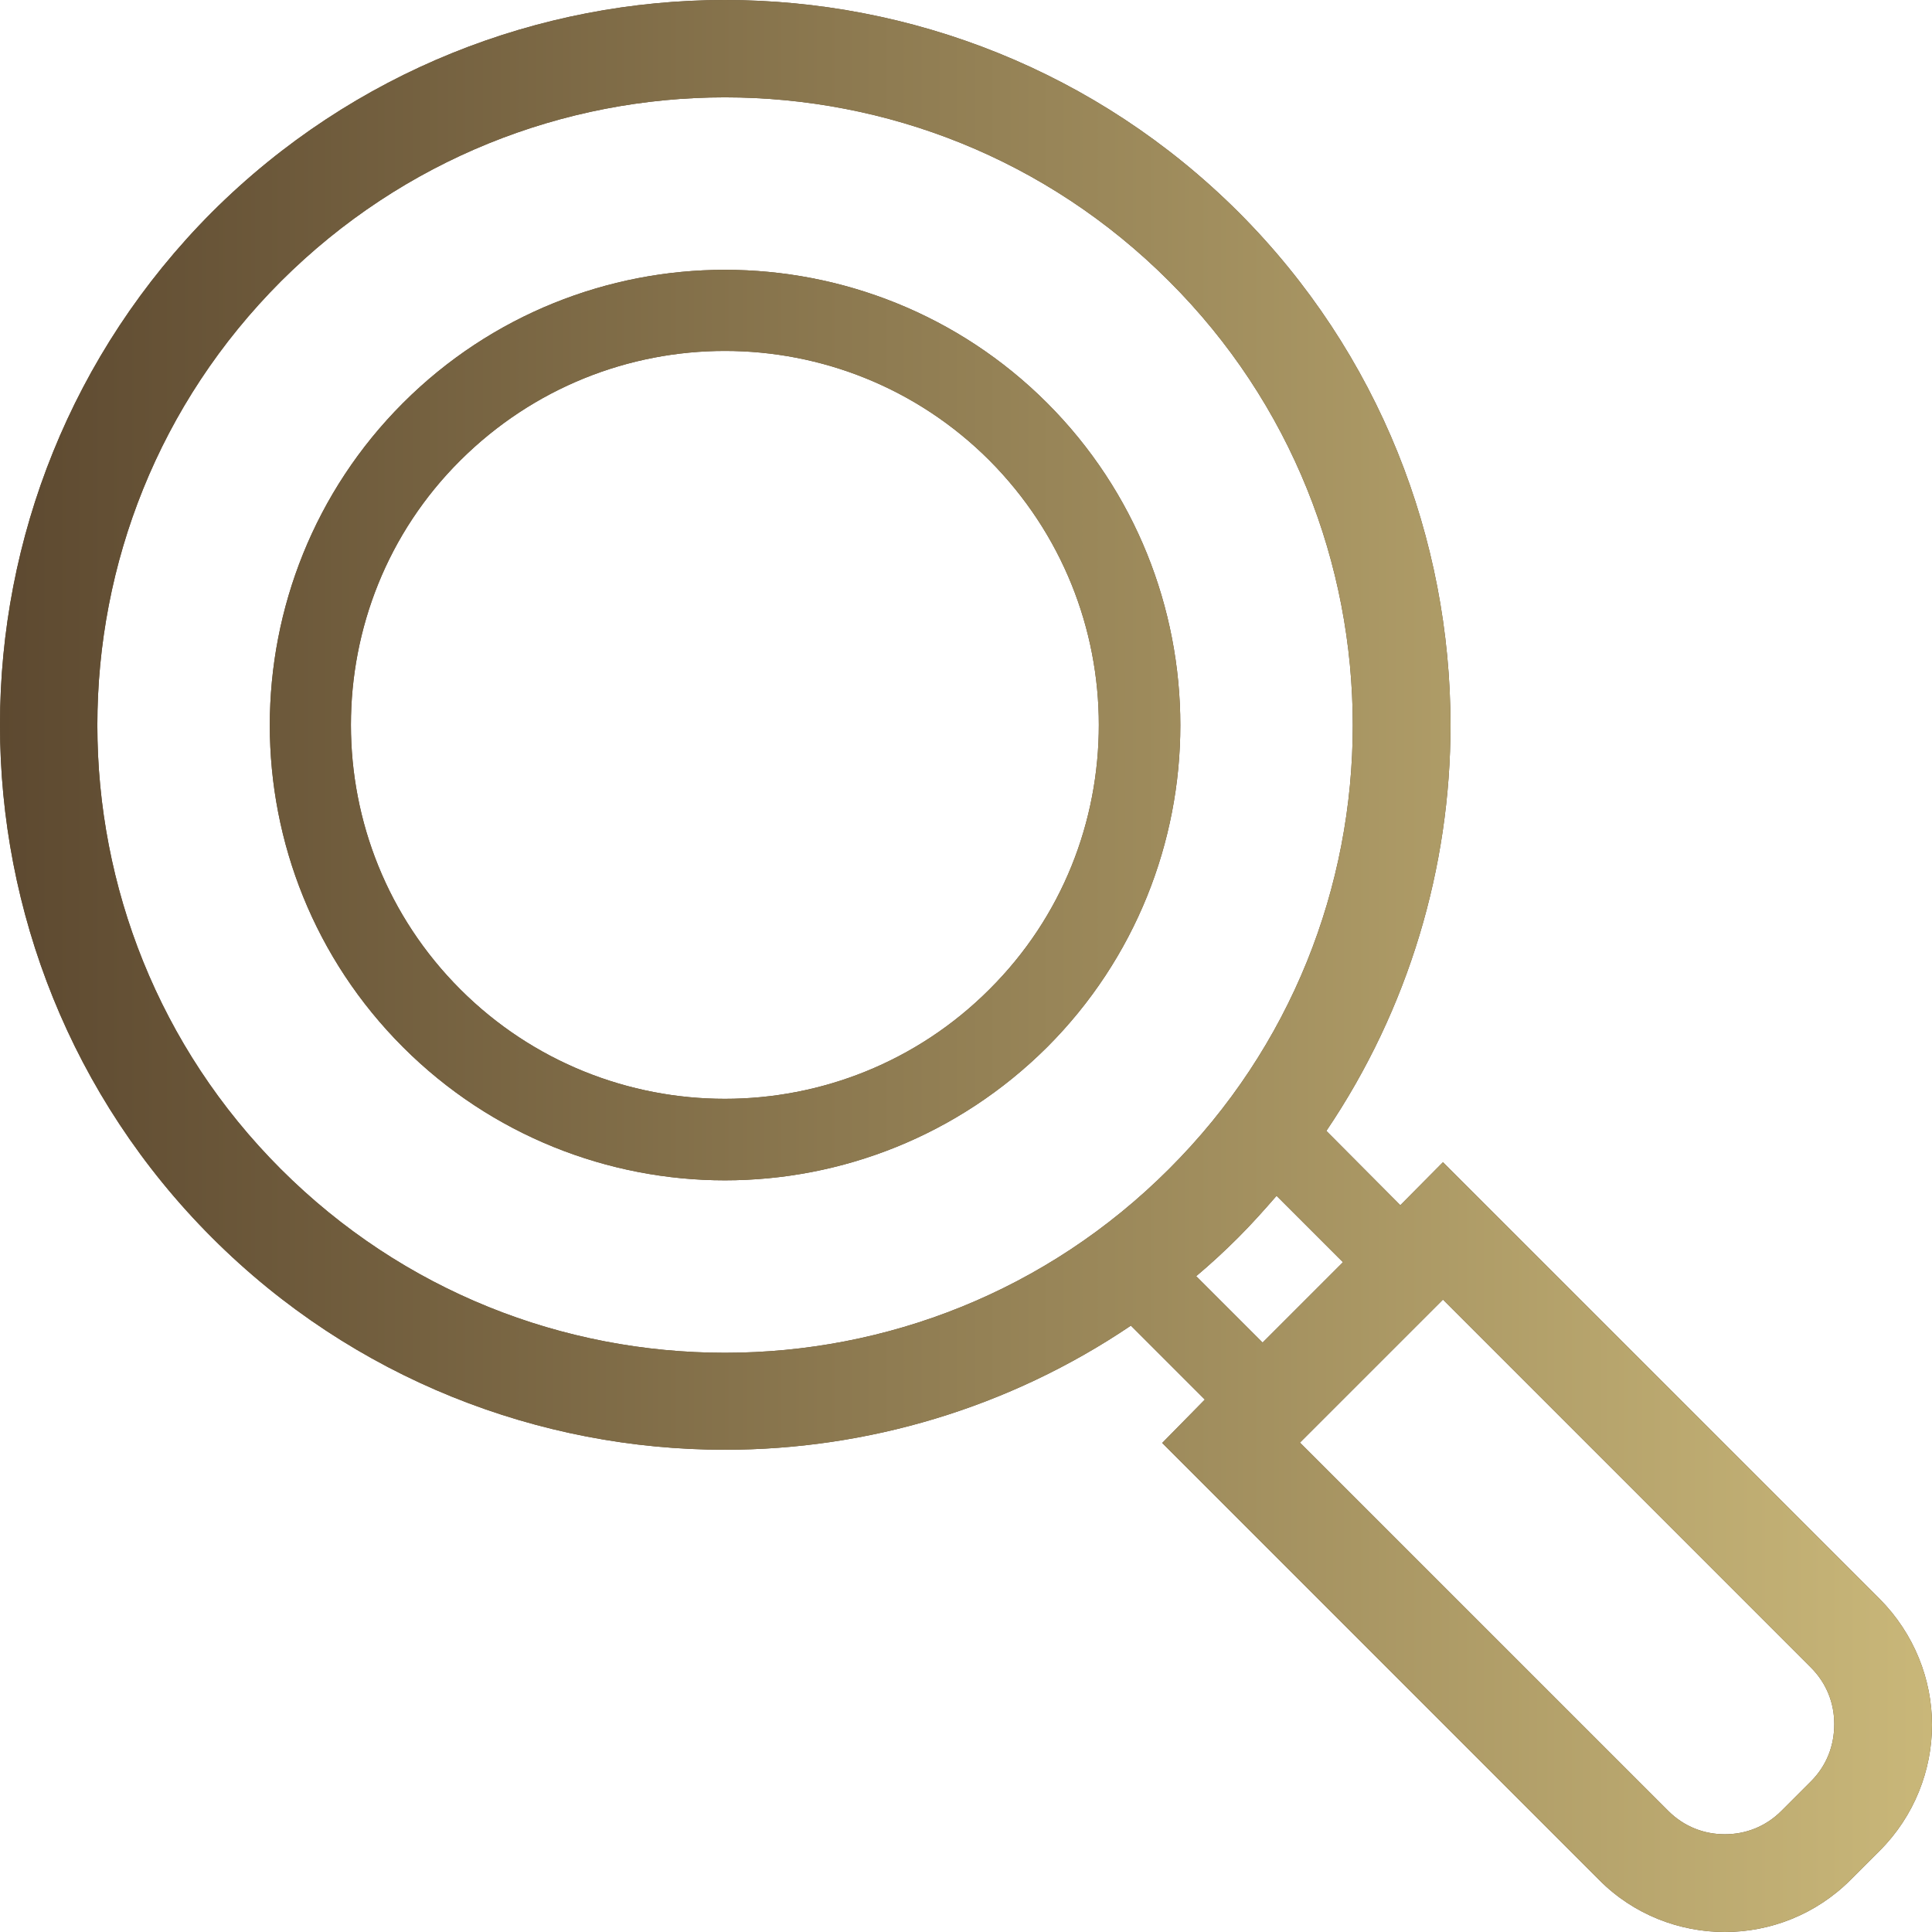
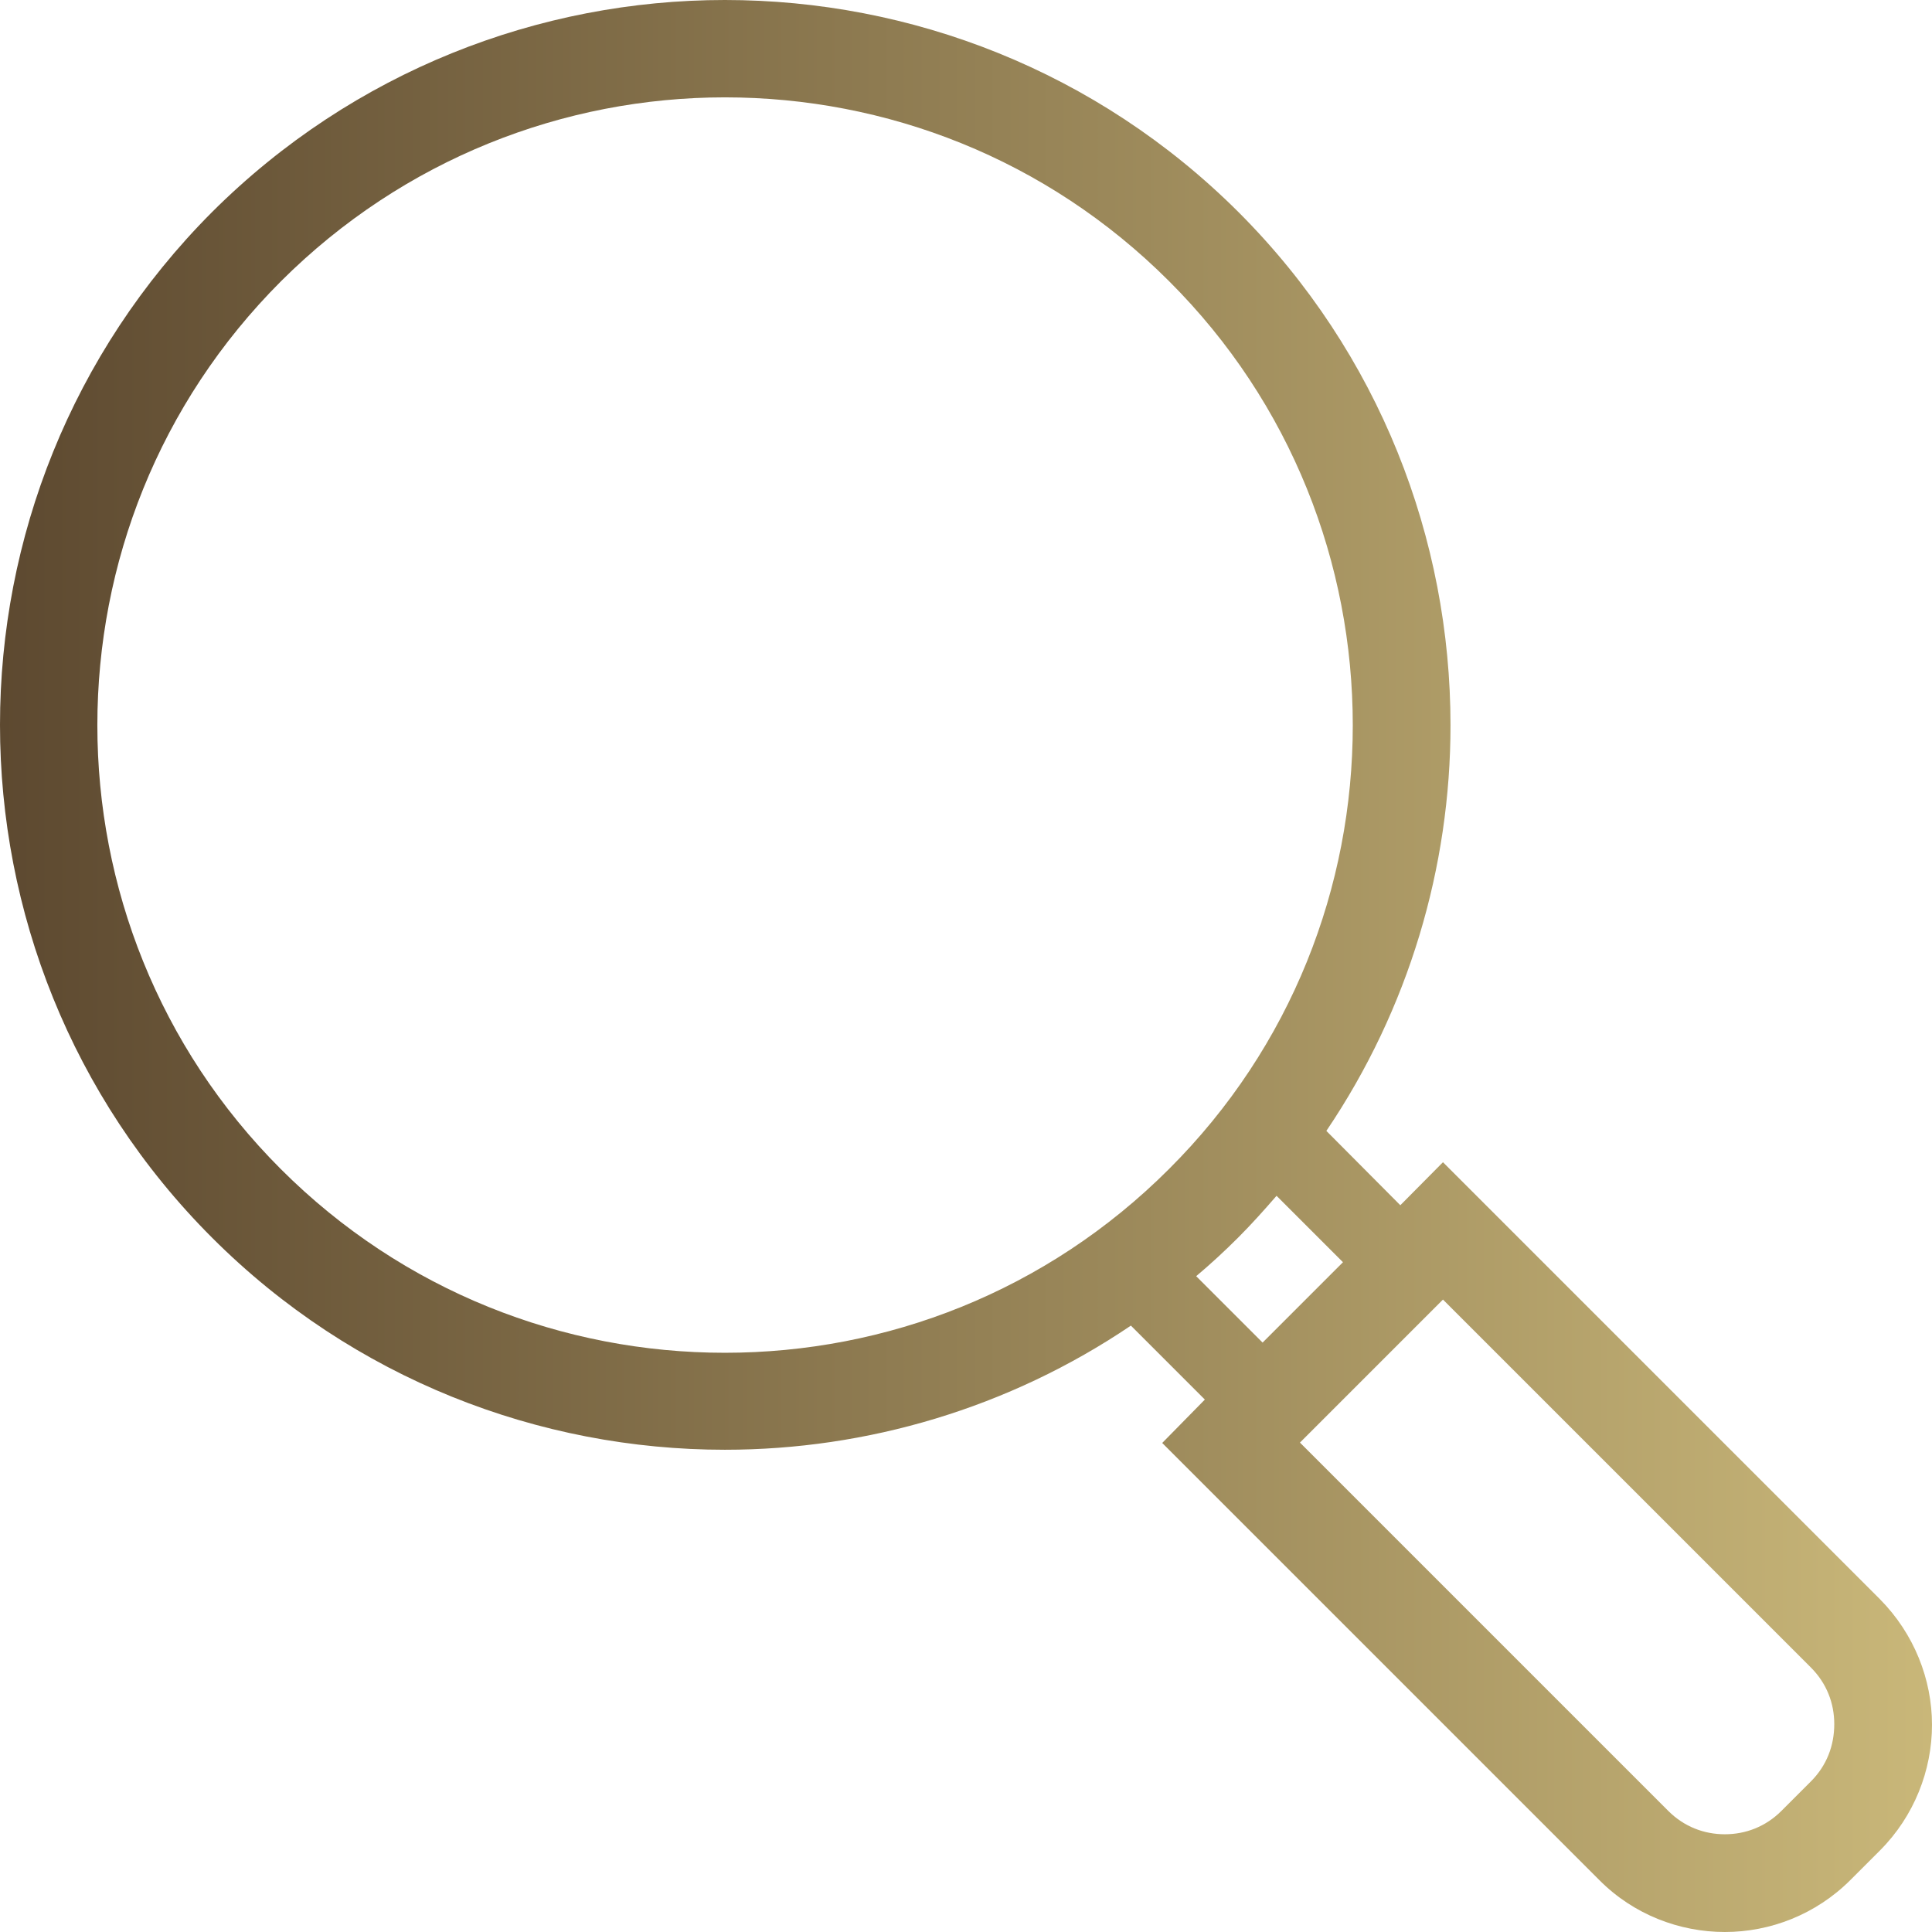
<svg xmlns="http://www.w3.org/2000/svg" version="1.1" id="_x32_" x="0px" y="0px" viewBox="0 0 512 512" style="enable-background:new 0 0 512 512;" xml:space="preserve">
  <style type="text/css">
	.st0{fill:#5D4930;}
	.st1{fill:url(#SVGID_1_);}
	.st2{fill:url(#SVGID_00000150090981217972749360000008523364003117501342_);}
</style>
  <g>
    <g>
-       <path class="st0" d="M498.2,423.8L382.4,308l-11.3,11.4l-19.6-19.7c21.9-32.4,32.9-70,32.9-107.5c0-49.2-18.7-98.5-56.2-136    C290.6,18.7,241.3,0,192.1,0C143,0,93.7,18.8,56.2,56.2C18.8,93.7,0,142.9,0,192.1c0,49.2,18.8,98.5,56.2,135.9    c37.5,37.5,86.8,56.2,135.9,56.2c37.6,0,75.2-11,107.6-32.9l19.6,19.6L308,382.4l115.8,115.8c9.1,9.2,21.3,13.8,33.3,13.8    c12,0,24.1-4.6,33.3-13.8l7.8-7.8c9.1-9.1,13.8-21.3,13.8-33.3C512,445.1,507.3,433,498.2,423.8z M192.1,358.5    c-42.7,0-85.2-16.2-117.7-48.7c-32.4-32.4-48.6-75-48.6-117.6c0-42.7,16.2-85.2,48.7-117.7c32.5-32.4,75-48.7,117.6-48.7    c42.7,0,85.2,16.2,117.7,48.7c32.5,32.4,48.7,75,48.7,117.7c0,42.7-16.2,85.2-48.7,117.6C277.3,342.3,234.8,358.5,192.1,358.5z     M317,338.2c3.8-3.2,7.5-6.6,11.1-10.2c3.6-3.6,6.9-7.3,10.2-11.1l17.6,17.6l-21.3,21.3L317,338.2z M479.9,472.1l-7.8,7.8    c-4.2,4.2-9.5,6.2-15,6.2c-5.5,0-10.8-2-15-6.2l-97.6-97.6l37.9-37.9l97.5,97.5c4.2,4.2,6.2,9.5,6.2,15    C486.1,462.6,484.1,467.9,479.9,472.1z" />
-       <path class="st0" d="M277.5,106.8C254,83.3,223,71.5,192.1,71.5c-30.8,0-61.8,11.8-85.3,35.3c-23.5,23.5-35.3,54.5-35.3,85.4    c0,30.9,11.8,61.8,35.3,85.3c23.5,23.5,54.5,35.3,85.3,35.3c30.9,0,61.8-11.8,85.4-35.3c23.5-23.5,35.3-54.5,35.3-85.3    C312.8,161.3,301,130.3,277.5,106.8z M262.2,262.2c-19.3,19.3-44.7,29-70.1,29c-25.4,0-50.8-9.7-70.1-29    c-19.3-19.3-29-44.6-29-70.1c0-25.4,9.6-50.8,29-70.1c19.4-19.3,44.7-29,70.1-29c25.4,0,50.8,9.7,70.1,29    c19.3,19.4,29,44.7,29,70.1C291.2,217.6,281.6,242.9,262.2,262.2z" />
-     </g>
+       </g>
    <g>
      <linearGradient id="SVGID_1_" gradientUnits="userSpaceOnUse" x1="4.964126e-03" y1="256" x2="511.996" y2="256">
        <stop offset="0" style="stop-color:#5D4930" />
        <stop offset="1" style="stop-color:#C9B779" />
      </linearGradient>
      <path class="st1" d="M498.2,423.8L382.4,308l-11.3,11.4l-19.6-19.7c21.9-32.4,32.9-70,32.9-107.5c0-49.2-18.7-98.5-56.2-136    C290.6,18.7,241.3,0,192.1,0C143,0,93.7,18.8,56.2,56.2C18.8,93.7,0,142.9,0,192.1c0,49.2,18.8,98.5,56.2,135.9    c37.5,37.5,86.8,56.2,135.9,56.2c37.6,0,75.2-11,107.6-32.9l19.6,19.6L308,382.4l115.8,115.8c9.1,9.2,21.3,13.8,33.3,13.8    c12,0,24.1-4.6,33.3-13.8l7.8-7.8c9.1-9.1,13.8-21.3,13.8-33.3C512,445.1,507.3,433,498.2,423.8z M192.1,358.5    c-42.7,0-85.2-16.2-117.7-48.7c-32.4-32.4-48.6-75-48.6-117.6c0-42.7,16.2-85.2,48.7-117.7c32.5-32.4,75-48.7,117.6-48.7    c42.7,0,85.2,16.2,117.7,48.7c32.5,32.4,48.7,75,48.7,117.7c0,42.7-16.2,85.2-48.7,117.6C277.3,342.3,234.8,358.5,192.1,358.5z     M317,338.2c3.8-3.2,7.5-6.6,11.1-10.2c3.6-3.6,6.9-7.3,10.2-11.1l17.6,17.6l-21.3,21.3L317,338.2z M479.9,472.1l-7.8,7.8    c-4.2,4.2-9.5,6.2-15,6.2c-5.5,0-10.8-2-15-6.2l-97.6-97.6l37.9-37.9l97.5,97.5c4.2,4.2,6.2,9.5,6.2,15    C486.1,462.6,484.1,467.9,479.9,472.1z" />
      <linearGradient id="SVGID_00000162326743889056021530000011655479124772496300_" gradientUnits="userSpaceOnUse" x1="4.964126e-03" y1="256" x2="511.996" y2="256">
        <stop offset="0" style="stop-color:#5D4930" />
        <stop offset="1" style="stop-color:#C9B779" />
      </linearGradient>
-       <path style="fill:url(#SVGID_00000162326743889056021530000011655479124772496300_);" d="M277.5,106.8    C254,83.3,223,71.5,192.1,71.5c-30.8,0-61.8,11.8-85.3,35.3c-23.5,23.5-35.3,54.5-35.3,85.4c0,30.9,11.8,61.8,35.3,85.3    c23.5,23.5,54.5,35.3,85.3,35.3c30.9,0,61.8-11.8,85.4-35.3c23.5-23.5,35.3-54.5,35.3-85.3C312.8,161.3,301,130.3,277.5,106.8z     M262.2,262.2c-19.3,19.3-44.7,29-70.1,29c-25.4,0-50.8-9.7-70.1-29c-19.3-19.3-29-44.6-29-70.1c0-25.4,9.6-50.8,29-70.1    c19.4-19.3,44.7-29,70.1-29c25.4,0,50.8,9.7,70.1,29c19.3,19.4,29,44.7,29,70.1C291.2,217.6,281.6,242.9,262.2,262.2z" />
    </g>
  </g>
</svg>